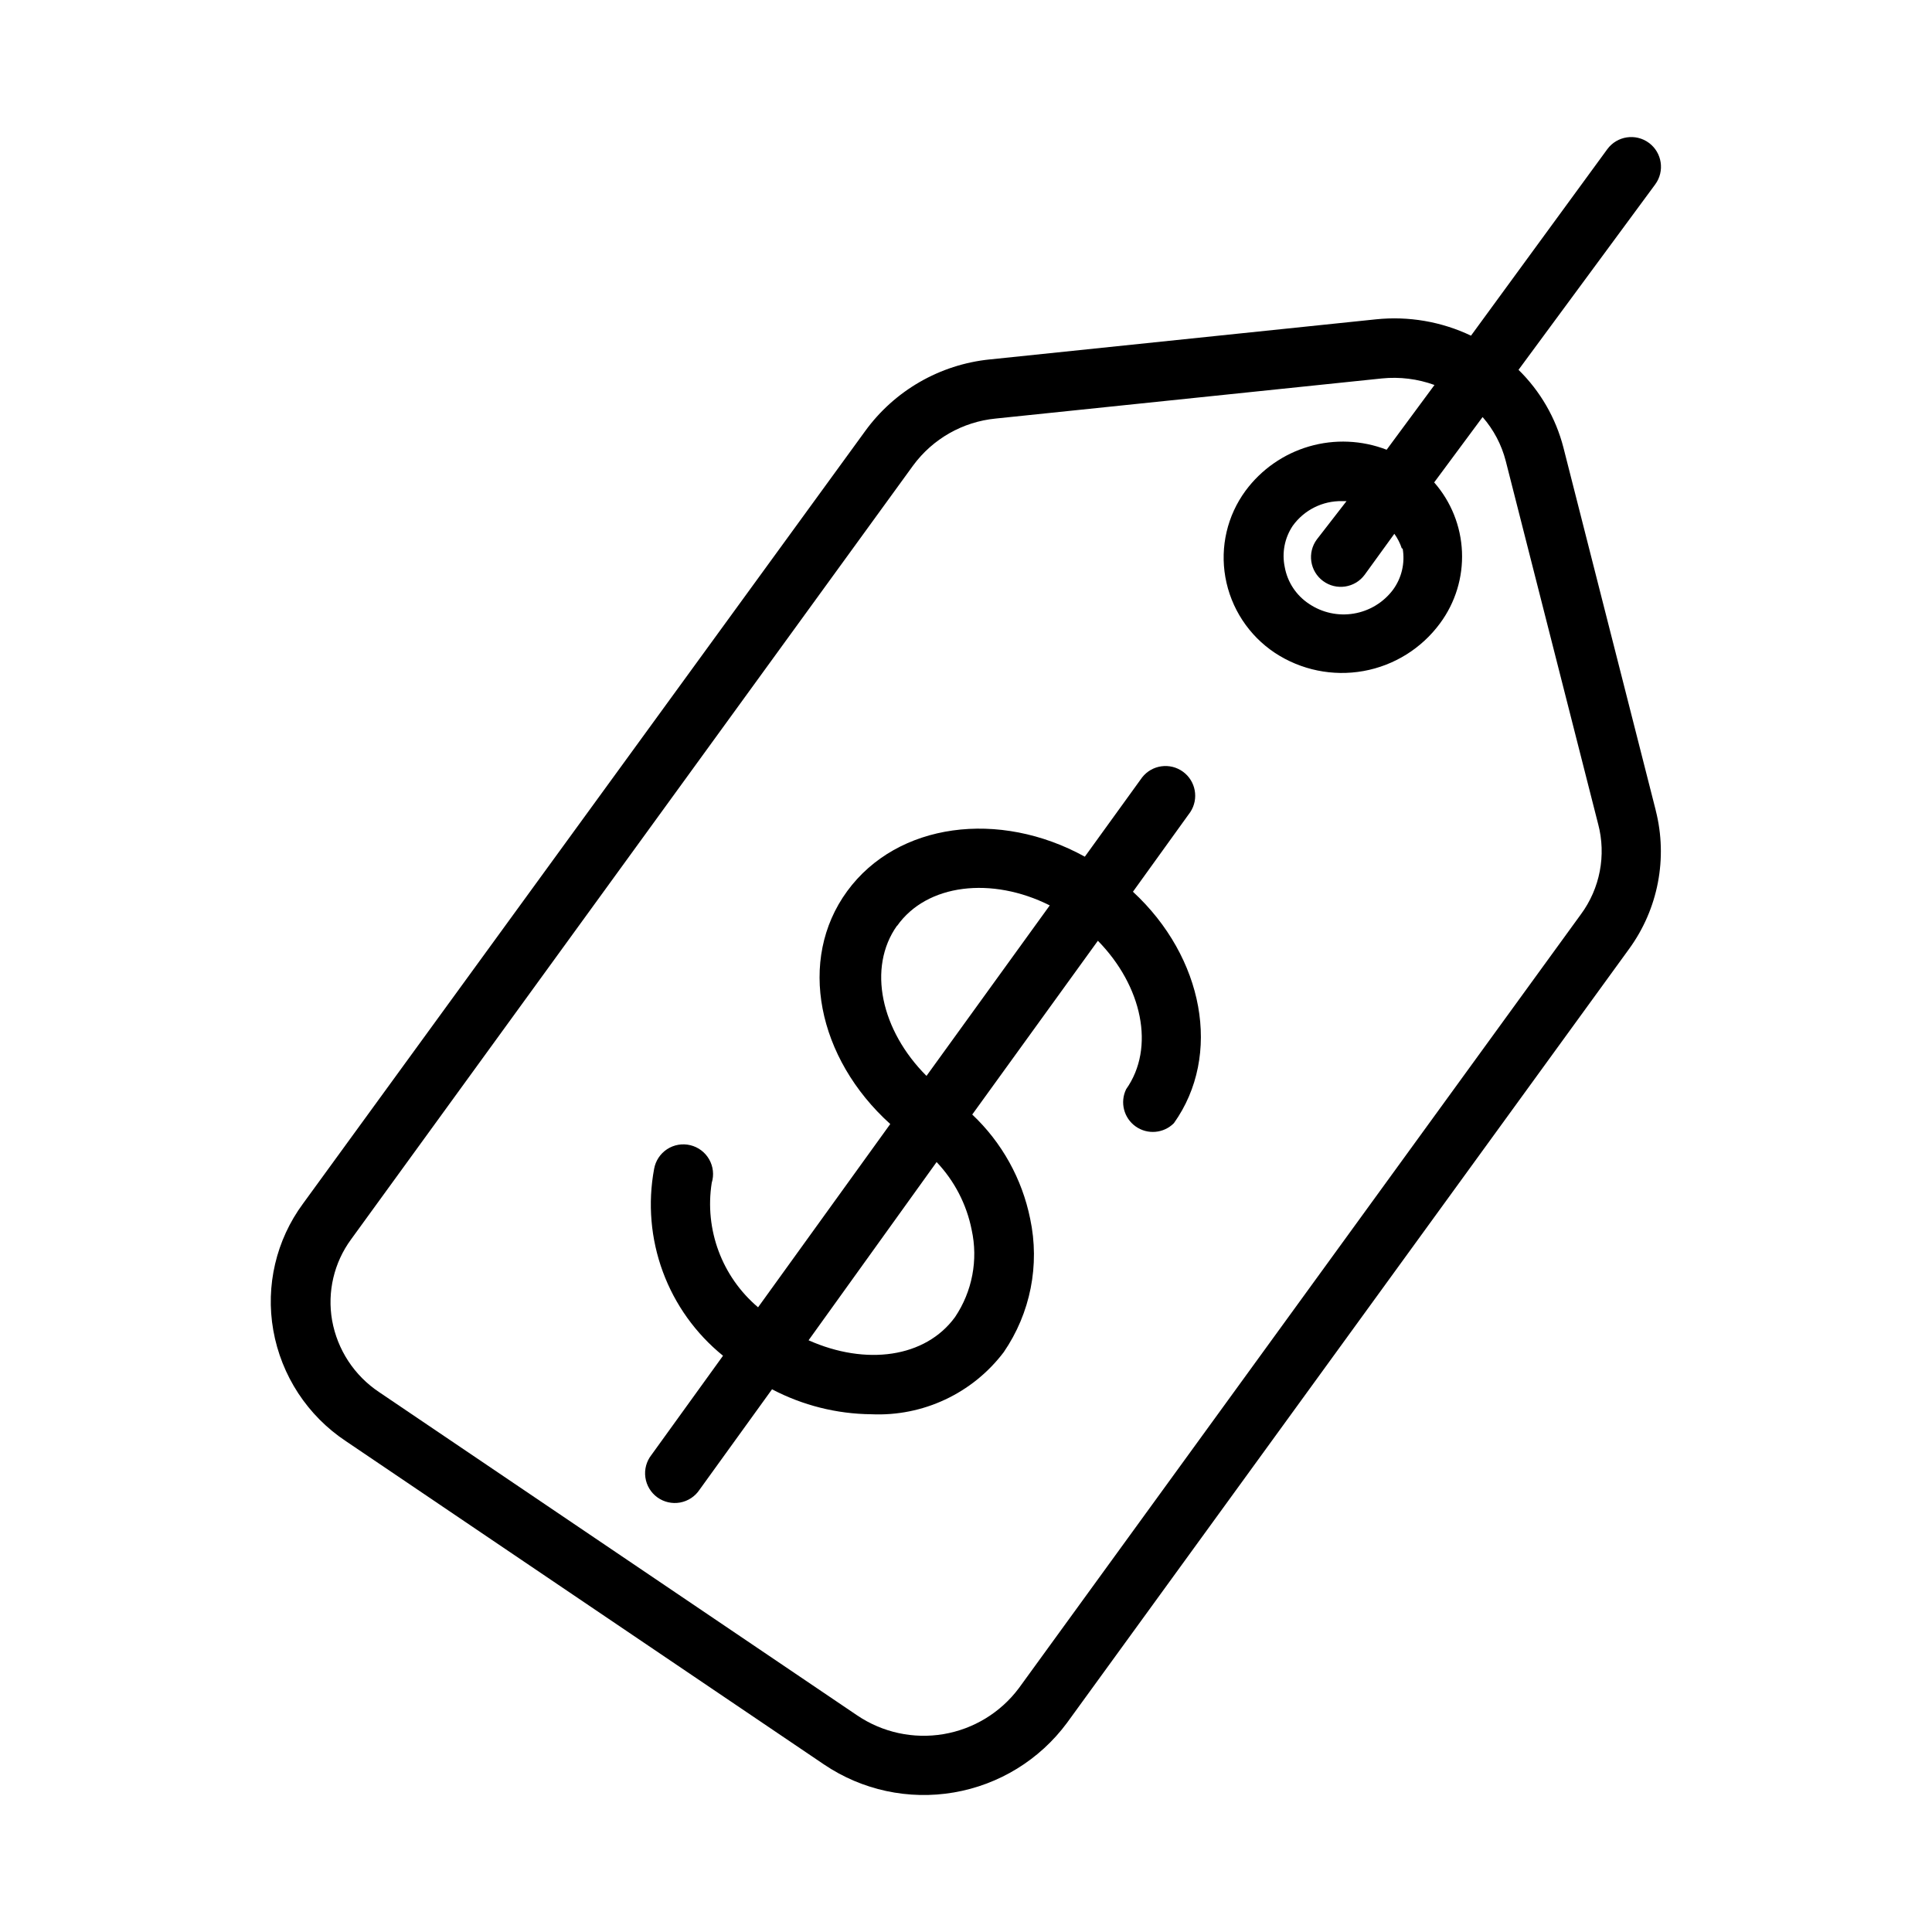
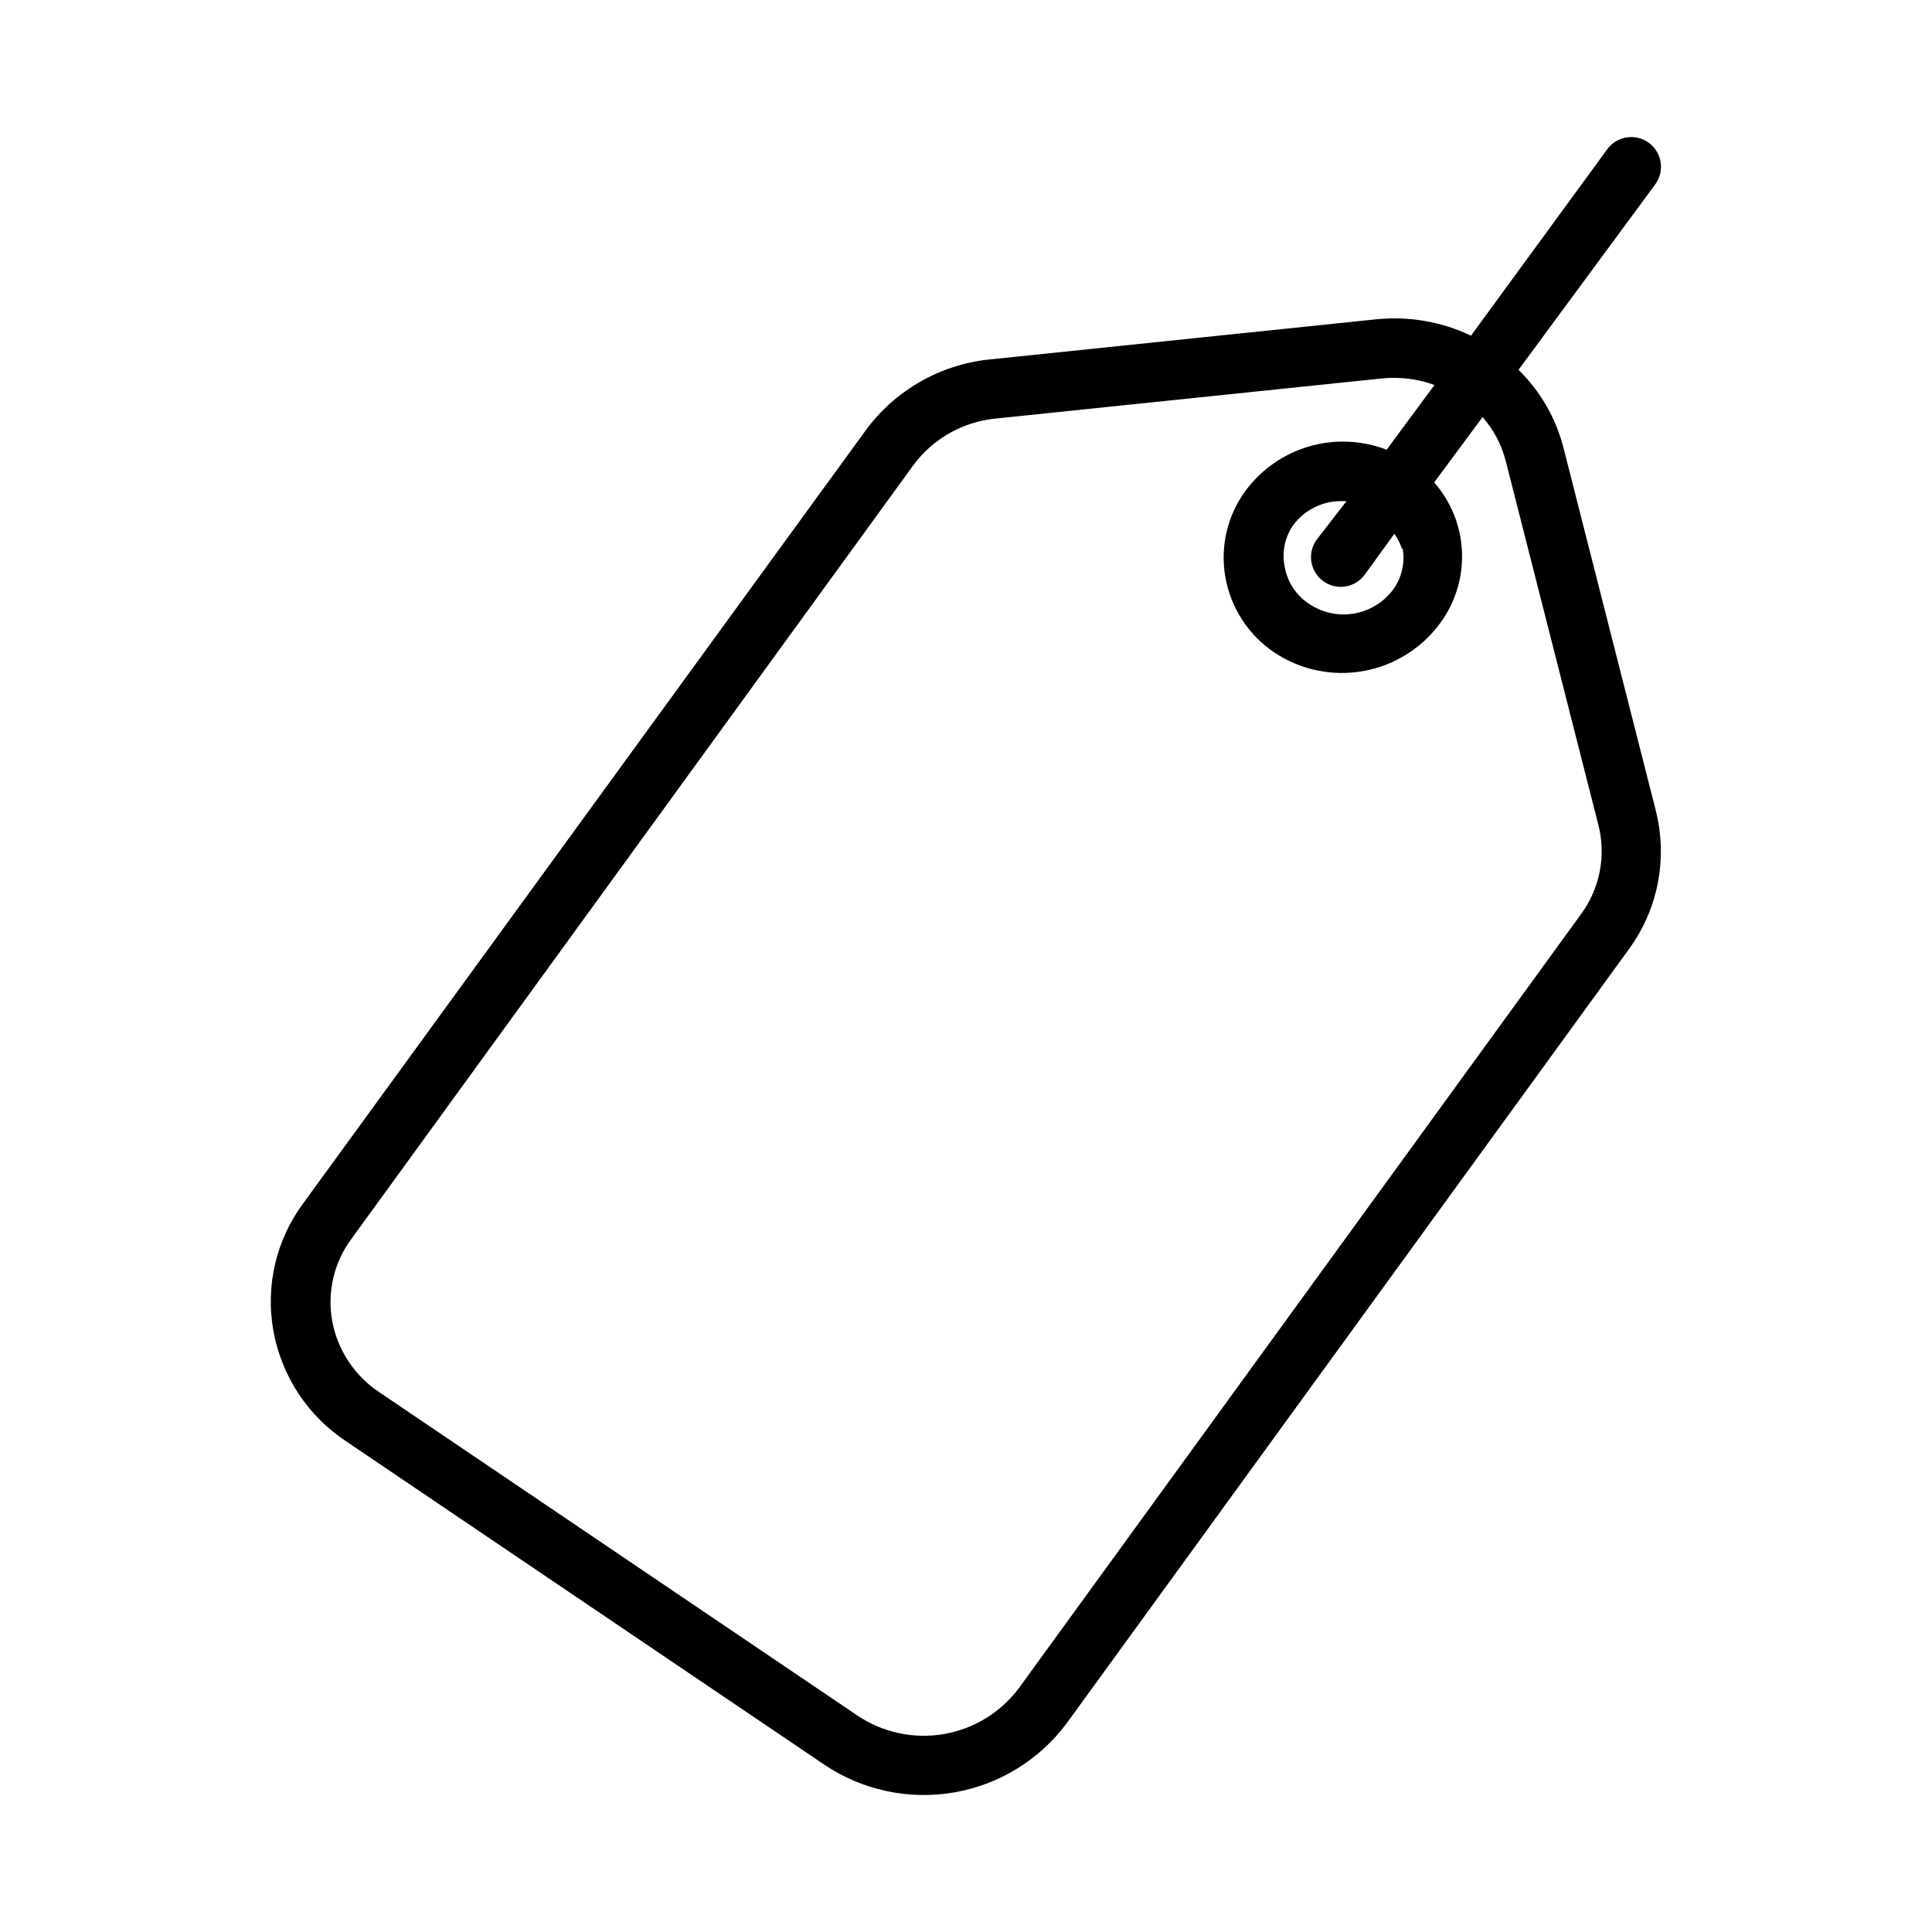
<svg xmlns="http://www.w3.org/2000/svg" fill="#000000" width="800px" height="800px" version="1.1" viewBox="144 144 512 512">
  <g>
    <path d="m582.79 358.75-24.48-96.195c-2.019-7.805-6.129-14.906-11.887-20.547l36.211-49.121c2.586-3.5 1.848-8.434-1.652-11.023-3.5-2.586-8.434-1.844-11.02 1.656l-36.133 49.434c-7.84-3.731-16.555-5.227-25.191-4.328l-102.34 10.629v-0.004c-13.234 1.344-25.266 8.273-33.062 19.051l-148.94 204.68c-7.109 9.625-9.953 21.75-7.875 33.531 2.117 12.047 9.09 22.691 19.289 29.441l126.66 85.648c10.086 6.816 22.41 9.473 34.41 7.418 11.996-2.051 22.738-8.656 29.98-18.438l148.94-205.07c7.727-10.586 10.324-24.066 7.082-36.762zm-19.836 27.551-148.94 205.07c-4.844 6.477-11.992 10.836-19.965 12.188-7.973 1.348-16.156-0.422-22.859-4.945l-126.66-85.648c-6.602-4.371-11.125-11.254-12.52-19.051-1.32-7.551 0.5-15.312 5.039-21.488l148.94-205.07c5.199-7.07 13.156-11.59 21.887-12.438l102.34-10.629c4.715-0.477 9.477 0.113 13.934 1.734l-12.676 17.16c-6.562-2.535-13.773-2.844-20.527-0.883-6.758 1.965-12.68 6.09-16.863 11.746-4.84 6.582-6.773 14.859-5.352 22.906 1.449 8.207 6.203 15.465 13.145 20.074 6.914 4.551 15.312 6.269 23.457 4.805 8.145-1.465 15.418-6.004 20.312-12.676 4.035-5.465 6.082-12.148 5.793-18.934-0.285-6.789-2.887-13.273-7.367-18.379l12.832-17.32c2.926 3.352 5.031 7.34 6.137 11.652l24.48 96.195h0.004c2.184 8.258 0.504 17.059-4.566 23.93zm-47.23-96.906v0.004c0.66 3.848-0.277 7.801-2.598 10.941-2.527 3.336-6.234 5.578-10.363 6.266-4.129 0.691-8.367-0.23-11.836-2.566-3.402-2.231-5.738-5.758-6.457-9.762-0.797-3.785-0.031-7.731 2.125-10.941 3.019-4.191 7.906-6.633 13.07-6.535h1.18l-7.871 10.156c-2.59 3.5-1.848 8.434 1.652 11.02 3.5 2.586 8.434 1.848 11.02-1.652l7.871-10.863c0.848 1.18 1.512 2.481 1.969 3.856z" />
-     <path d="m444.24 380.32 15.191-21.098h0.004c2.328-3.523 1.465-8.254-1.957-10.727-3.422-2.473-8.188-1.805-10.797 1.516l-15.191 21.02c-22.672-12.516-49.672-9.055-62.977 9.133-13.305 18.184-7.871 44.32 11.414 61.715l-35.031 48.57c-9.574-8.098-14.227-20.602-12.281-32.984 0.645-2.078 0.398-4.324-0.676-6.215s-2.879-3.25-4.992-3.762c-2.109-0.512-4.34-0.129-6.16 1.059-1.816 1.191-3.062 3.078-3.441 5.219-1.699 9.133-0.898 18.555 2.316 27.27s8.723 16.402 15.945 22.246l-18.973 26.293v-0.004c-1.324 1.688-1.906 3.84-1.605 5.961 0.297 2.125 1.449 4.035 3.184 5.289 1.738 1.254 3.914 1.746 6.023 1.363 2.109-0.387 3.969-1.613 5.152-3.402l19.207-26.609v0.004c8.117 4.258 17.129 6.523 26.293 6.613 13.699 0.629 26.828-5.523 35.109-16.453 7.082-10.324 9.613-23.102 7.008-35.348-2.141-10.574-7.504-20.227-15.352-27.629l33.297-46.051c11.73 11.965 15.273 28.34 7.477 39.359h0.004c-1.676 3.461-0.605 7.629 2.535 9.855 3.141 2.223 7.43 1.852 10.137-0.883 12.832-18.027 7.875-44.004-10.863-61.32zm-62.504 9.055c7.871-11.18 25.113-13.145 40.461-5.434l-32.668 45.184c-12.043-12.043-15.742-28.652-7.793-39.832zm19.758 80.531 0.004-0.004c1.758 7.992 0.164 16.355-4.41 23.145-7.871 10.785-23.617 12.91-38.809 6.141l33.93-47.23v-0.004c4.727 4.984 7.949 11.207 9.289 17.949z" />
  </g>
</svg>